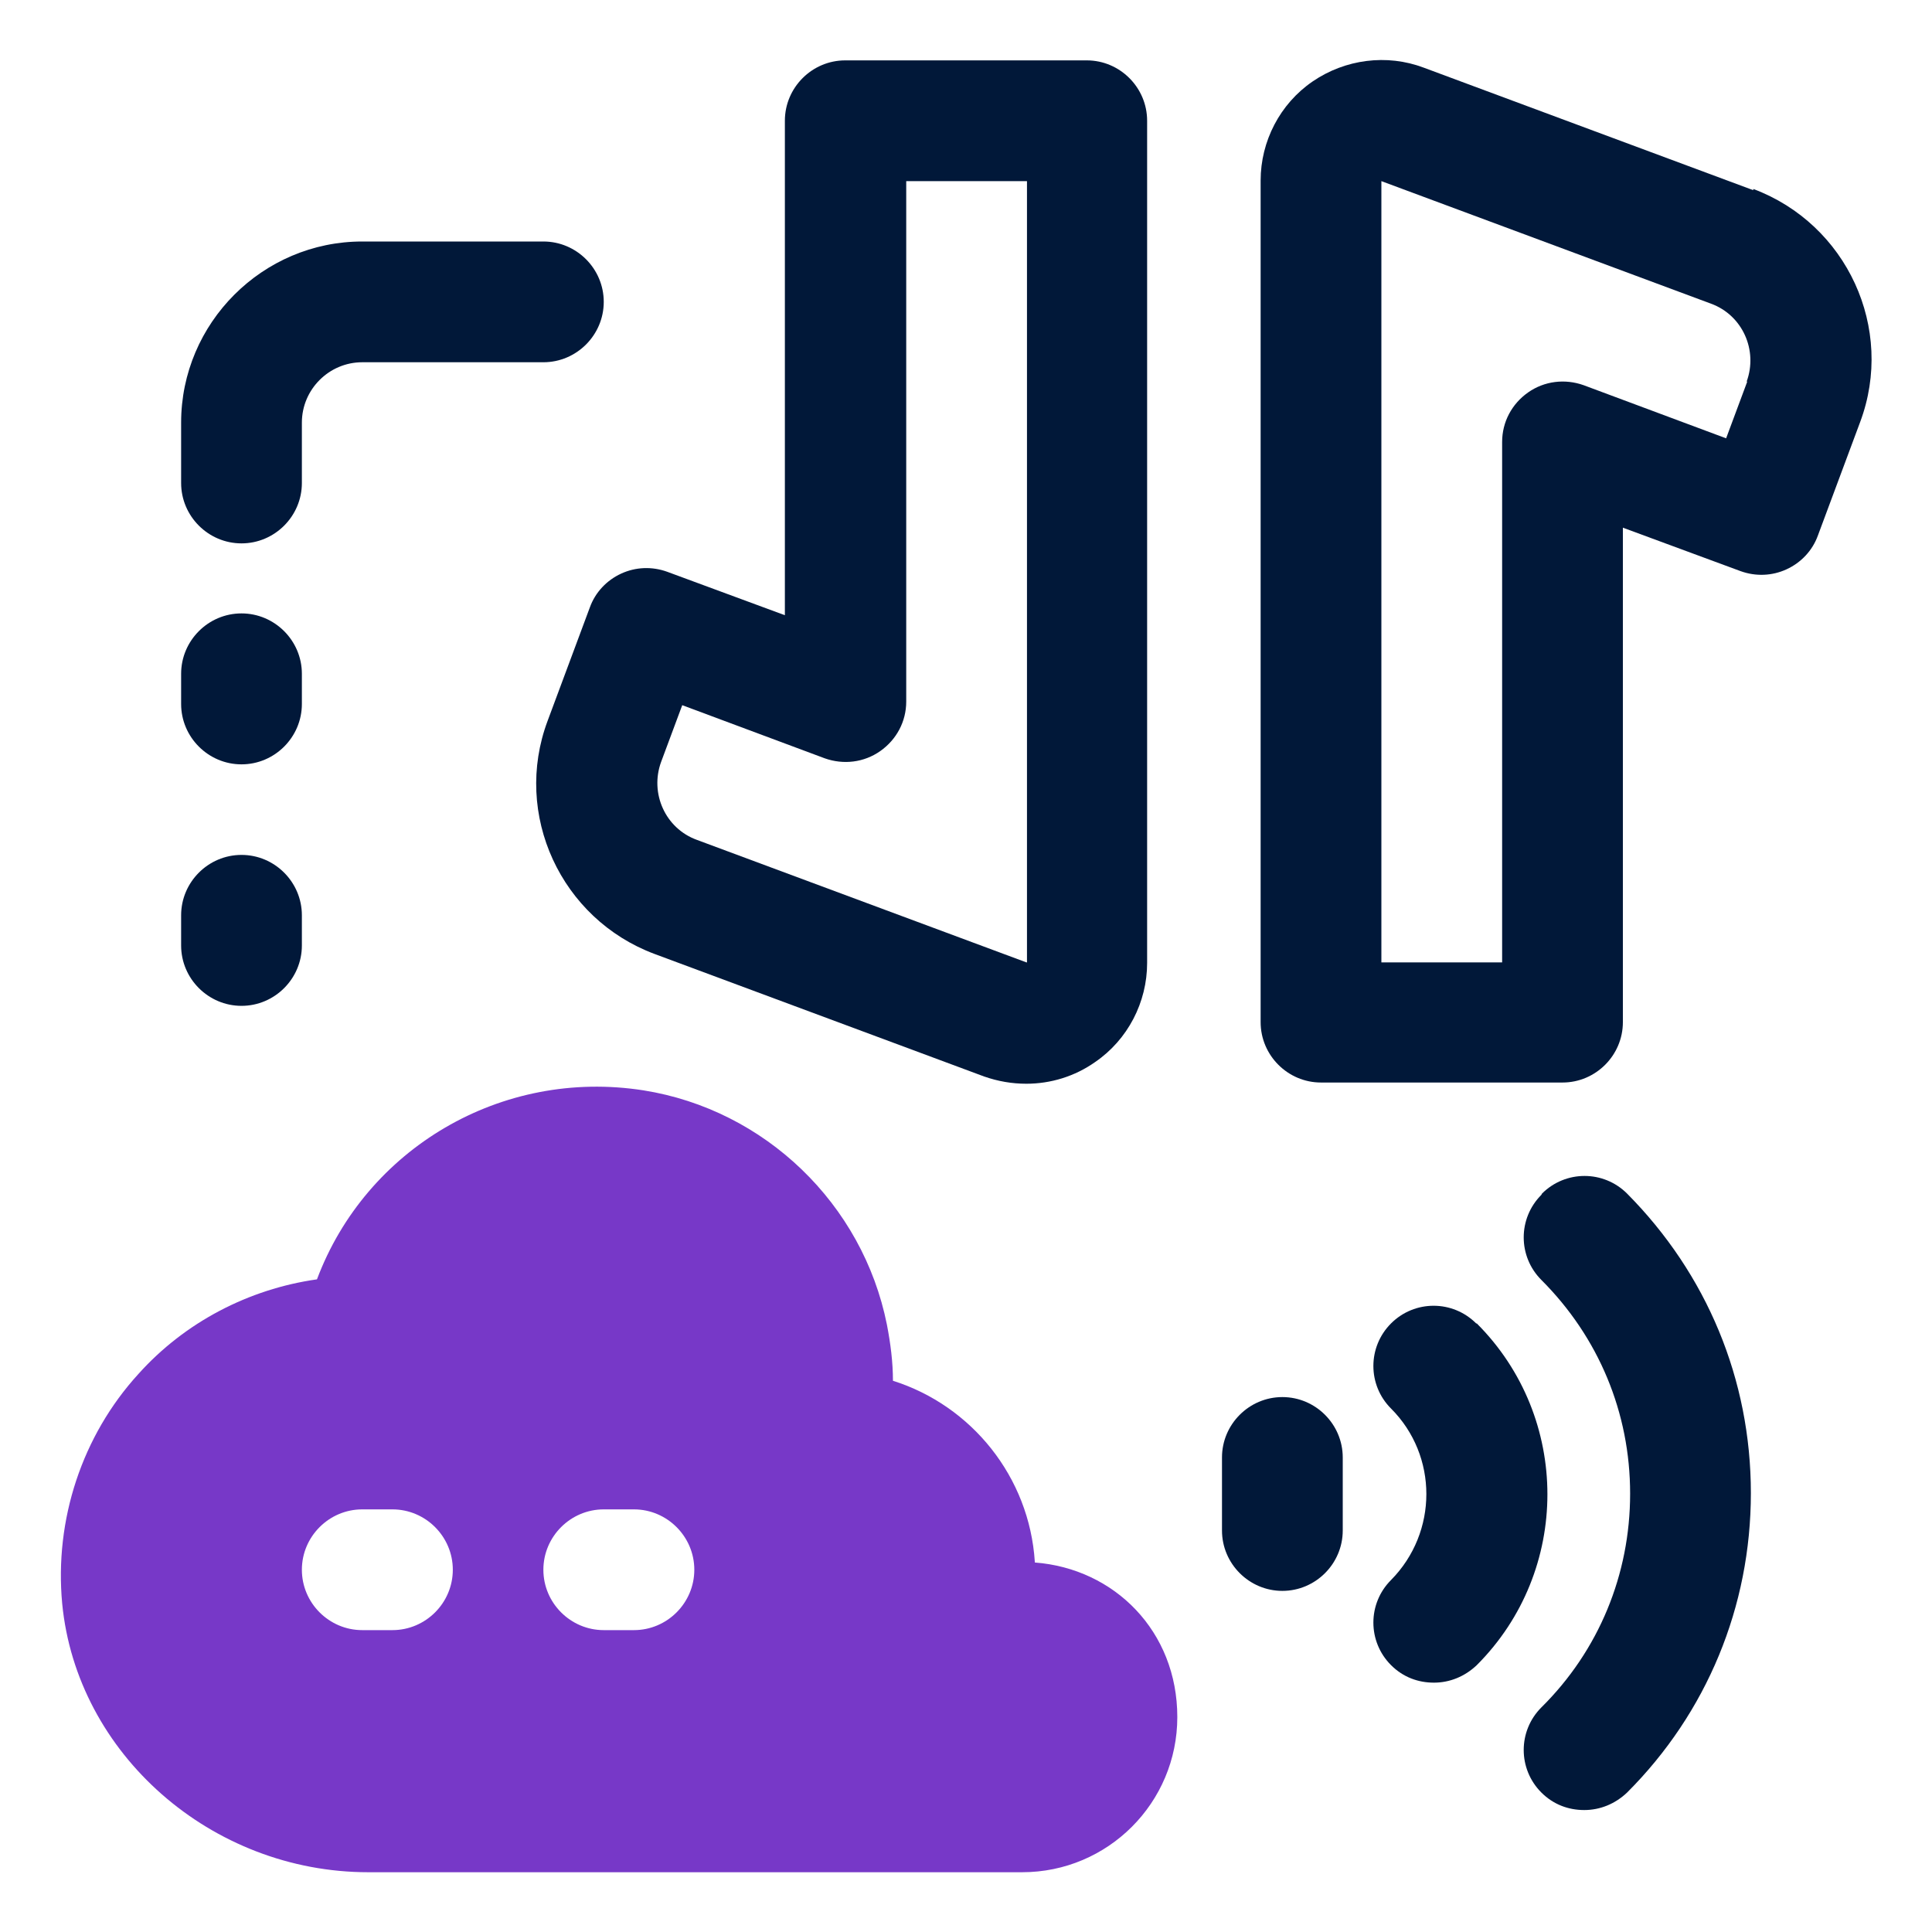
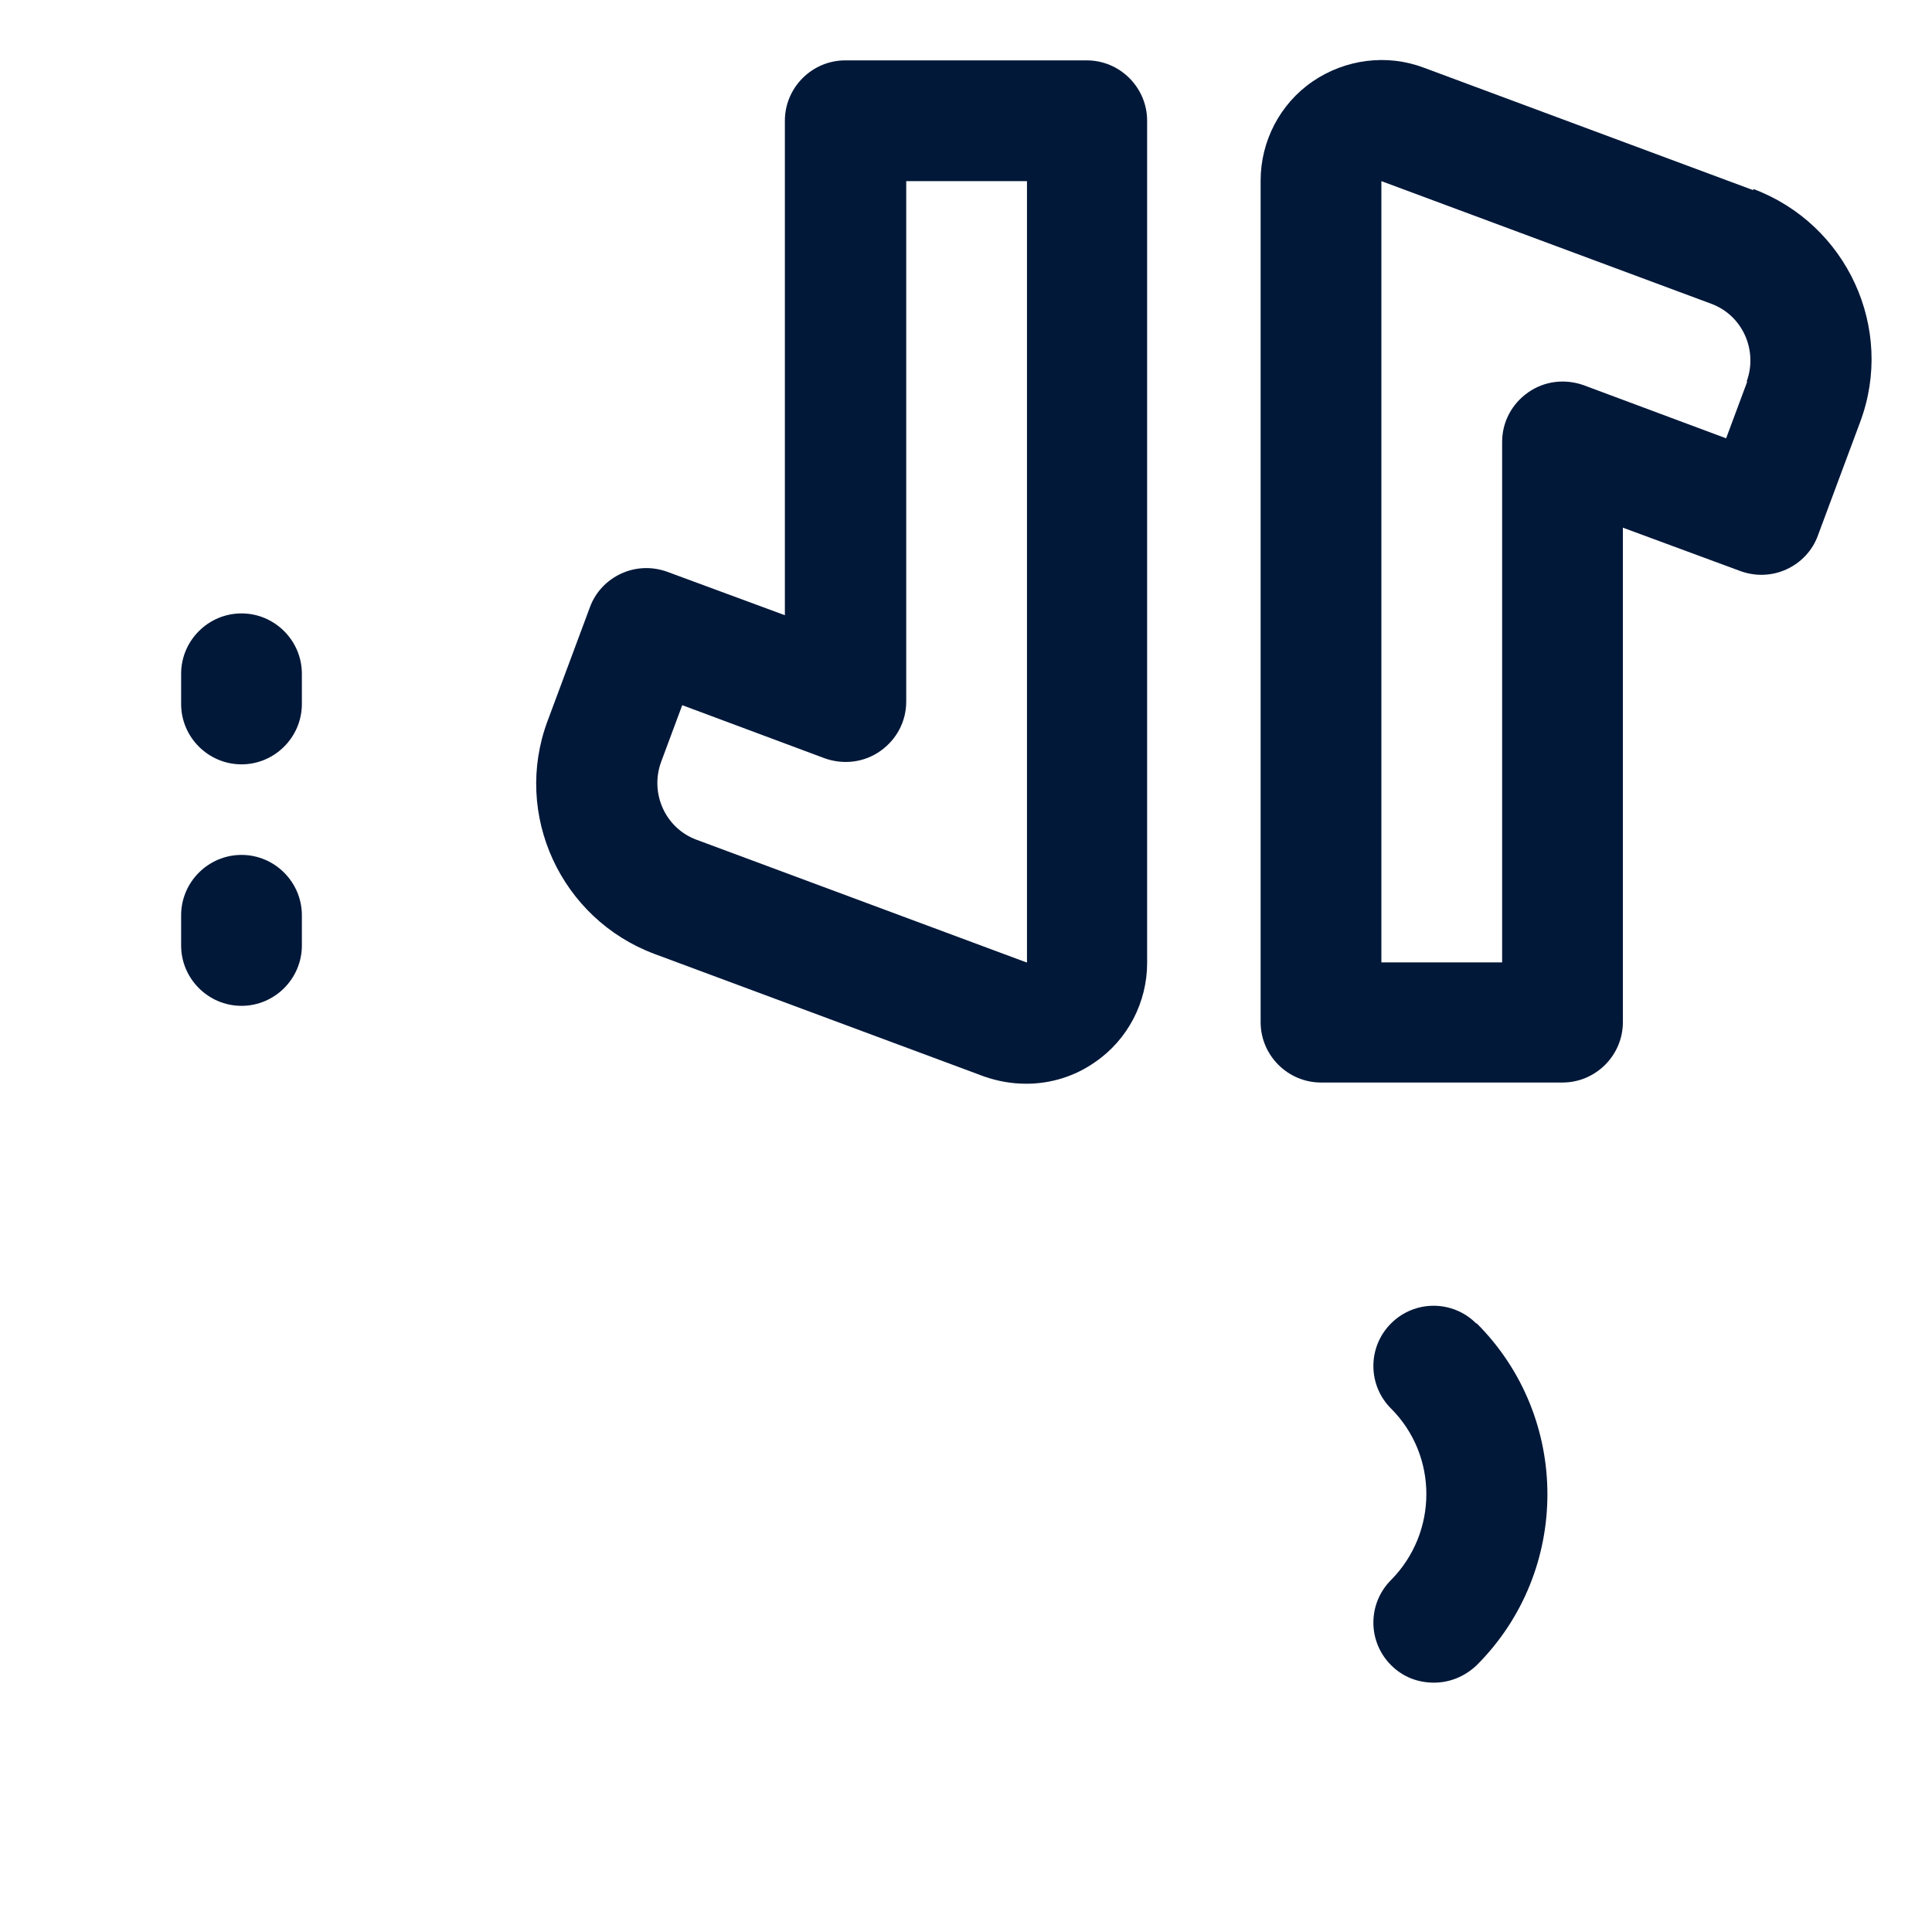
<svg xmlns="http://www.w3.org/2000/svg" id="OBJECT" viewBox="0 0 32 32">
  <defs>
    <style>
      .cls-1 {
        fill: #7738c8;
      }

      .cls-2 {
        fill: #011839;
      }
    </style>
  </defs>
  <g>
    <path class="cls-2" d="M18,1h-4c-.55,0-1,.45-1,1v8.19l-1.95-.72c-.25-.09-.52-.08-.76.03-.24.11-.43.31-.52.56l-.7,1.88c-.58,1.55.22,3.28,1.77,3.86l5.46,2.03c.23.08.46.12.7.12.4,0,.8-.12,1.14-.36.54-.37.86-.99.86-1.64V2c0-.55-.45-1-1-1ZM17,15.94l-5.46-2.03c-.52-.19-.78-.77-.59-1.29l.35-.94,2.36.88c.31.11.65.07.92-.12.27-.19.43-.49.43-.82V3h2v12.94s0,0,0,0Z" />
    <path class="cls-2" d="M29.04,3.15l-5.46-2.03c-.61-.23-1.3-.14-1.84.23-.54.37-.86.99-.86,1.64v13.94c0,.55.45,1,1,1h4c.55,0,1-.45,1-1v-8.19l1.95.72c.25.09.52.08.76-.03.24-.11.43-.31.52-.56l.7-1.88c.58-1.55-.22-3.28-1.77-3.86ZM28.94,6.32l-.35.94-2.36-.88c-.31-.11-.65-.07-.92.12-.27.19-.43.49-.43.82v8.62h-2V3s0,0,0,0l5.46,2.03c.52.19.78.77.59,1.29Z" />
-     <path class="cls-2" d="M10,5c0-.55-.45-1-1-1h-3c-1.65,0-3,1.35-3,3v1c0,.55.45,1,1,1s1-.45,1-1v-1c0-.55.45-1,1-1h3c.55,0,1-.45,1-1Z" />
    <path class="cls-2" d="M4,14.16c-.55,0-1,.45-1,1v.5c0,.55.45,1,1,1s1-.45,1-1v-.5c0-.55-.45-1-1-1Z" />
    <path class="cls-2" d="M4,10.16c-.55,0-1,.45-1,1v.5c0,.55.45,1,1,1s1-.45,1-1v-.5c0-.55-.45-1-1-1Z" />
-     <path class="cls-2" d="M21.24,23.14c-.55,0-1,.45-1,1v1.21c0,.55.45,1,1,1s1-.45,1-1v-1.21c0-.55-.45-1-1-1Z" />
-     <path class="cls-2" d="M25.53,19.79c-.39.39-.39,1.02,0,1.41.95.95,1.47,2.2,1.47,3.54s-.52,2.6-1.47,3.54c-.39.39-.39,1.02,0,1.41.2.2.45.29.71.29s.51-.1.71-.29c1.32-1.32,2.05-3.08,2.05-4.96s-.73-3.63-2.05-4.96c-.39-.39-1.02-.39-1.41,0Z" />
    <path class="cls-2" d="M24.45,21.92c-.39-.39-1.02-.39-1.41,0s-.39,1.02,0,1.41c.78.78.78,2.05,0,2.84-.39.39-.39,1.02,0,1.41.2.2.45.29.71.29s.51-.1.71-.29c1.56-1.56,1.56-4.1,0-5.66Z" />
  </g>
-   <path class="cls-1" d="M17.14,25.87c-.09-1.41-1.05-2.59-2.35-3,0-.31-.04-.62-.1-.93-.4-2-2.02-3.56-4.03-3.88-2.36-.37-4.6.97-5.41,3.13-1.13.16-2.19.71-2.96,1.57-.93,1.02-1.39,2.41-1.26,3.8.24,2.49,2.47,4.45,5.07,4.45h10.83c1.42,0,2.57-1.15,2.57-2.57s-1.04-2.46-2.36-2.56ZM6.5,27h-.5c-.55,0-1-.45-1-1s.45-1,1-1h.5c.55,0,1,.45,1,1s-.45,1-1,1ZM10.5,27h-.5c-.55,0-1-.45-1-1s.45-1,1-1h.5c.55,0,1,.45,1,1s-.45,1-1,1Z" />
</svg>